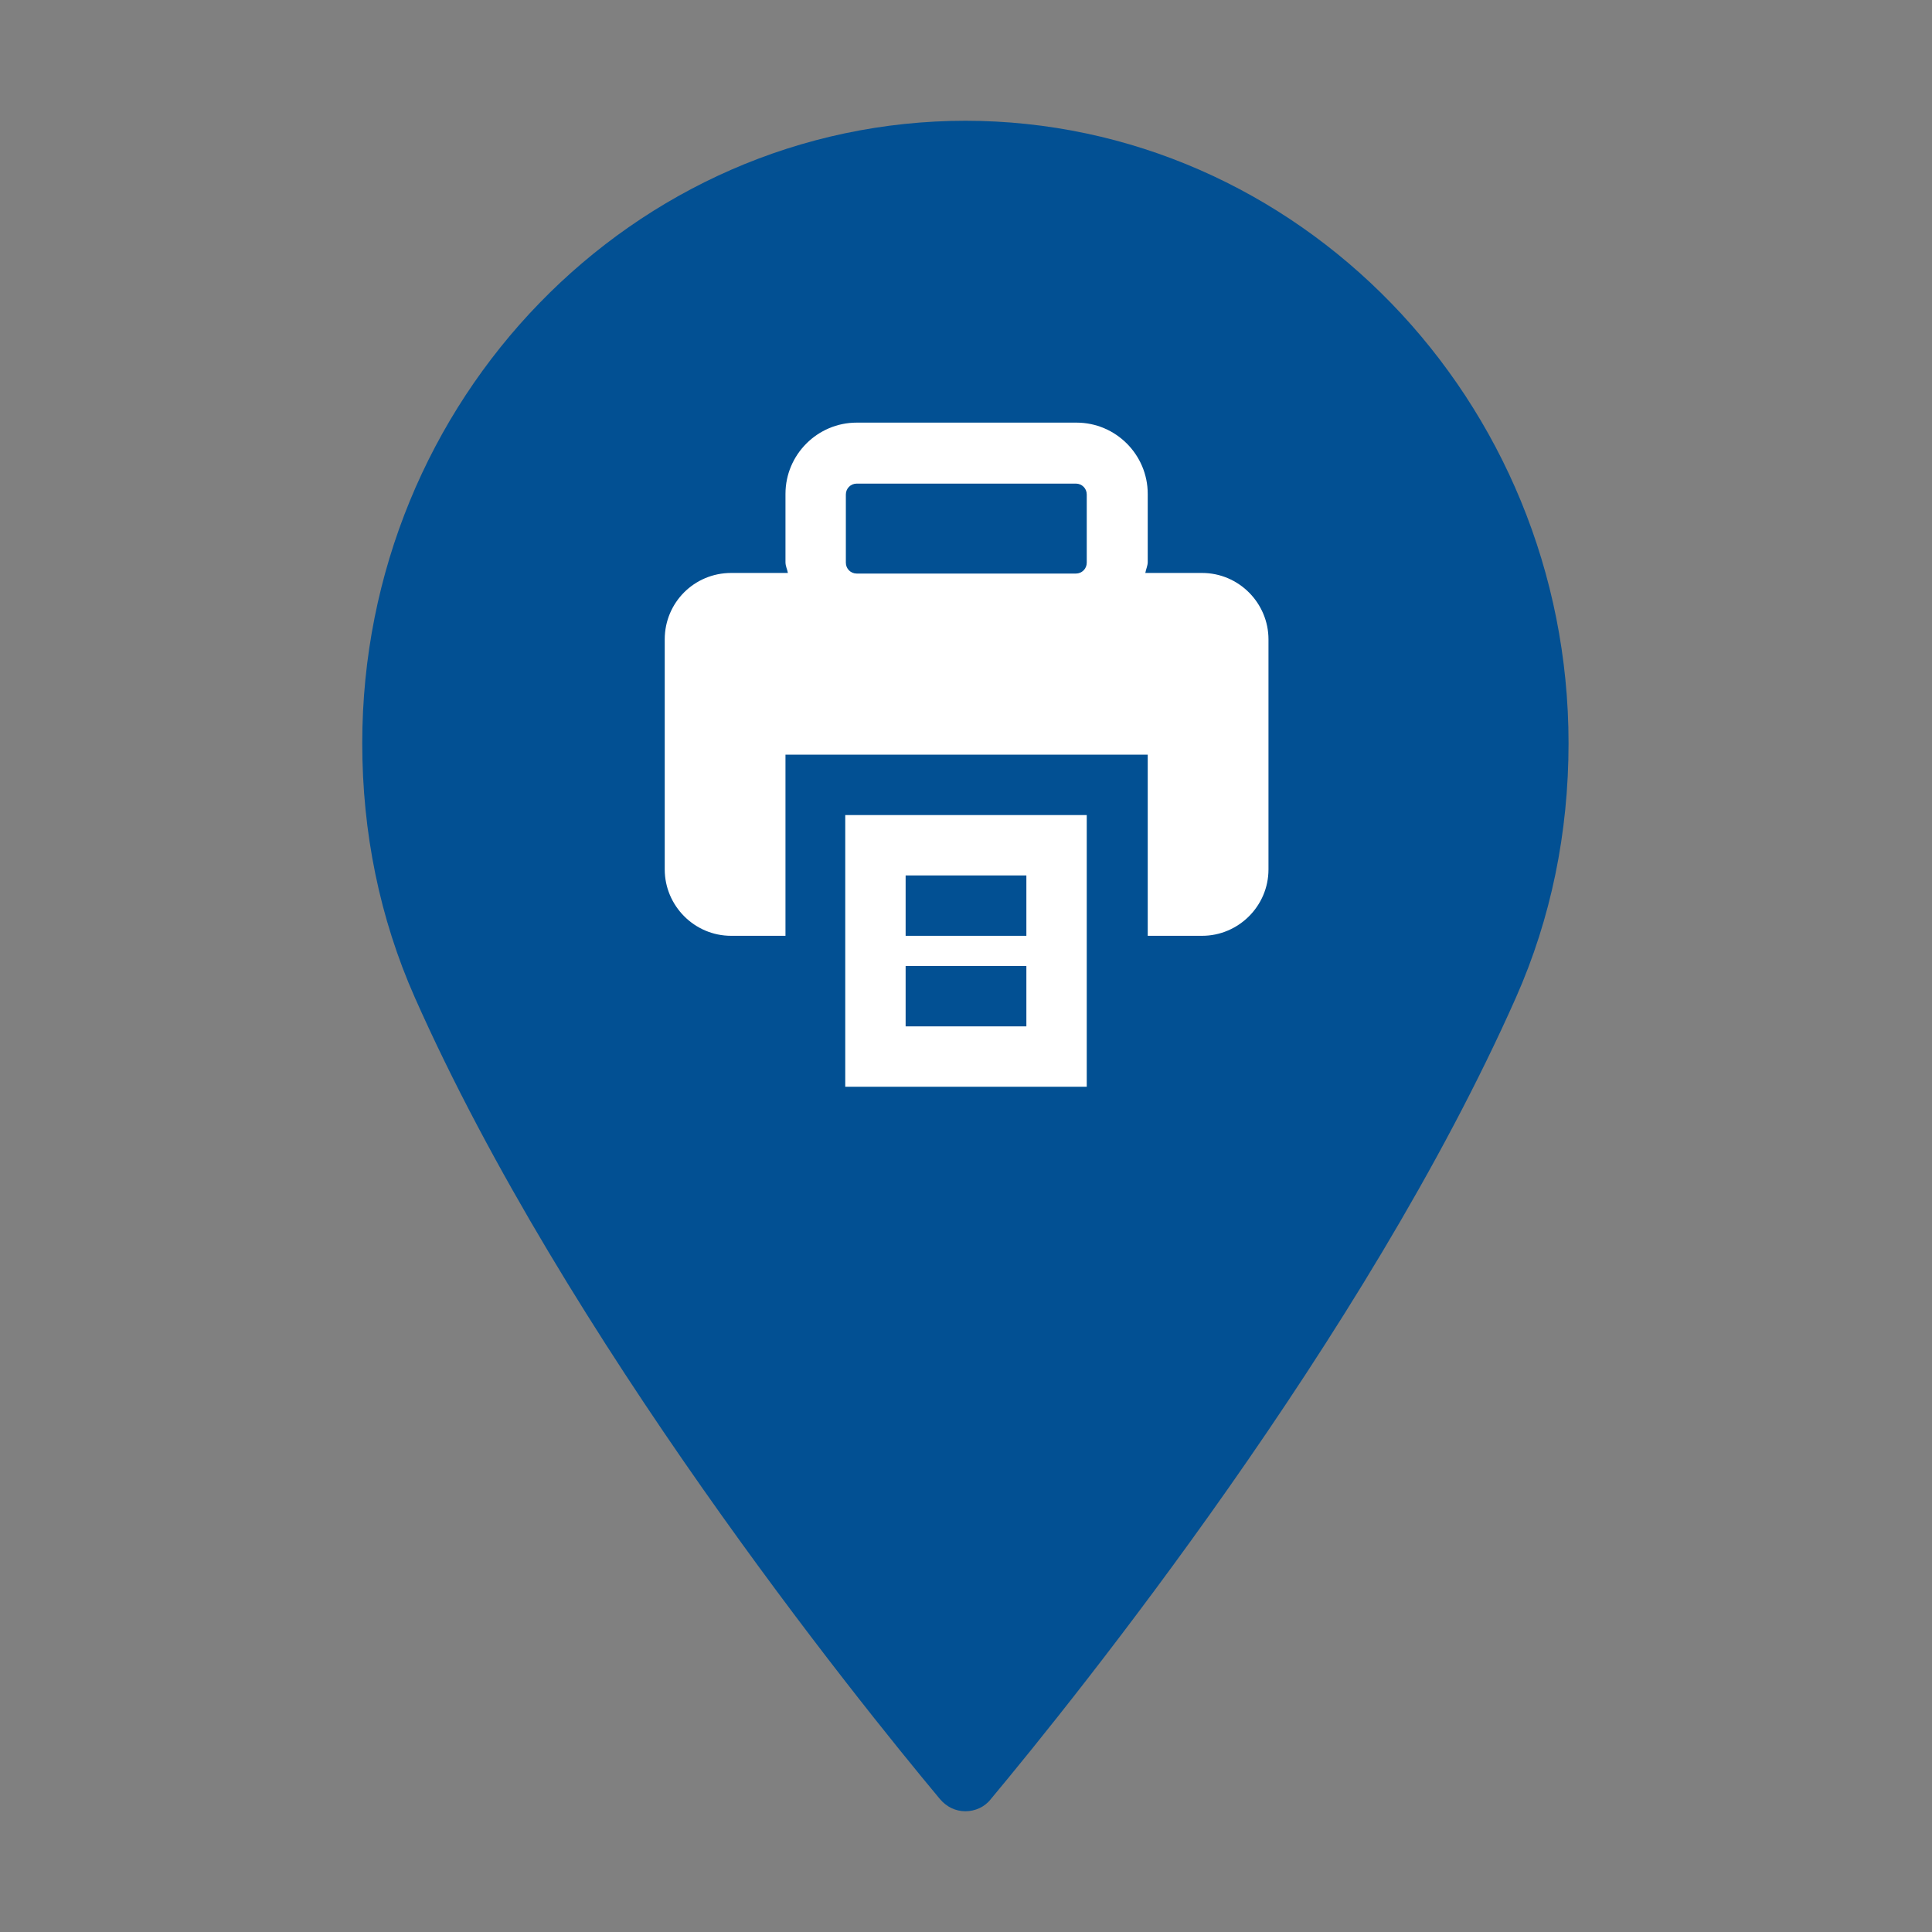
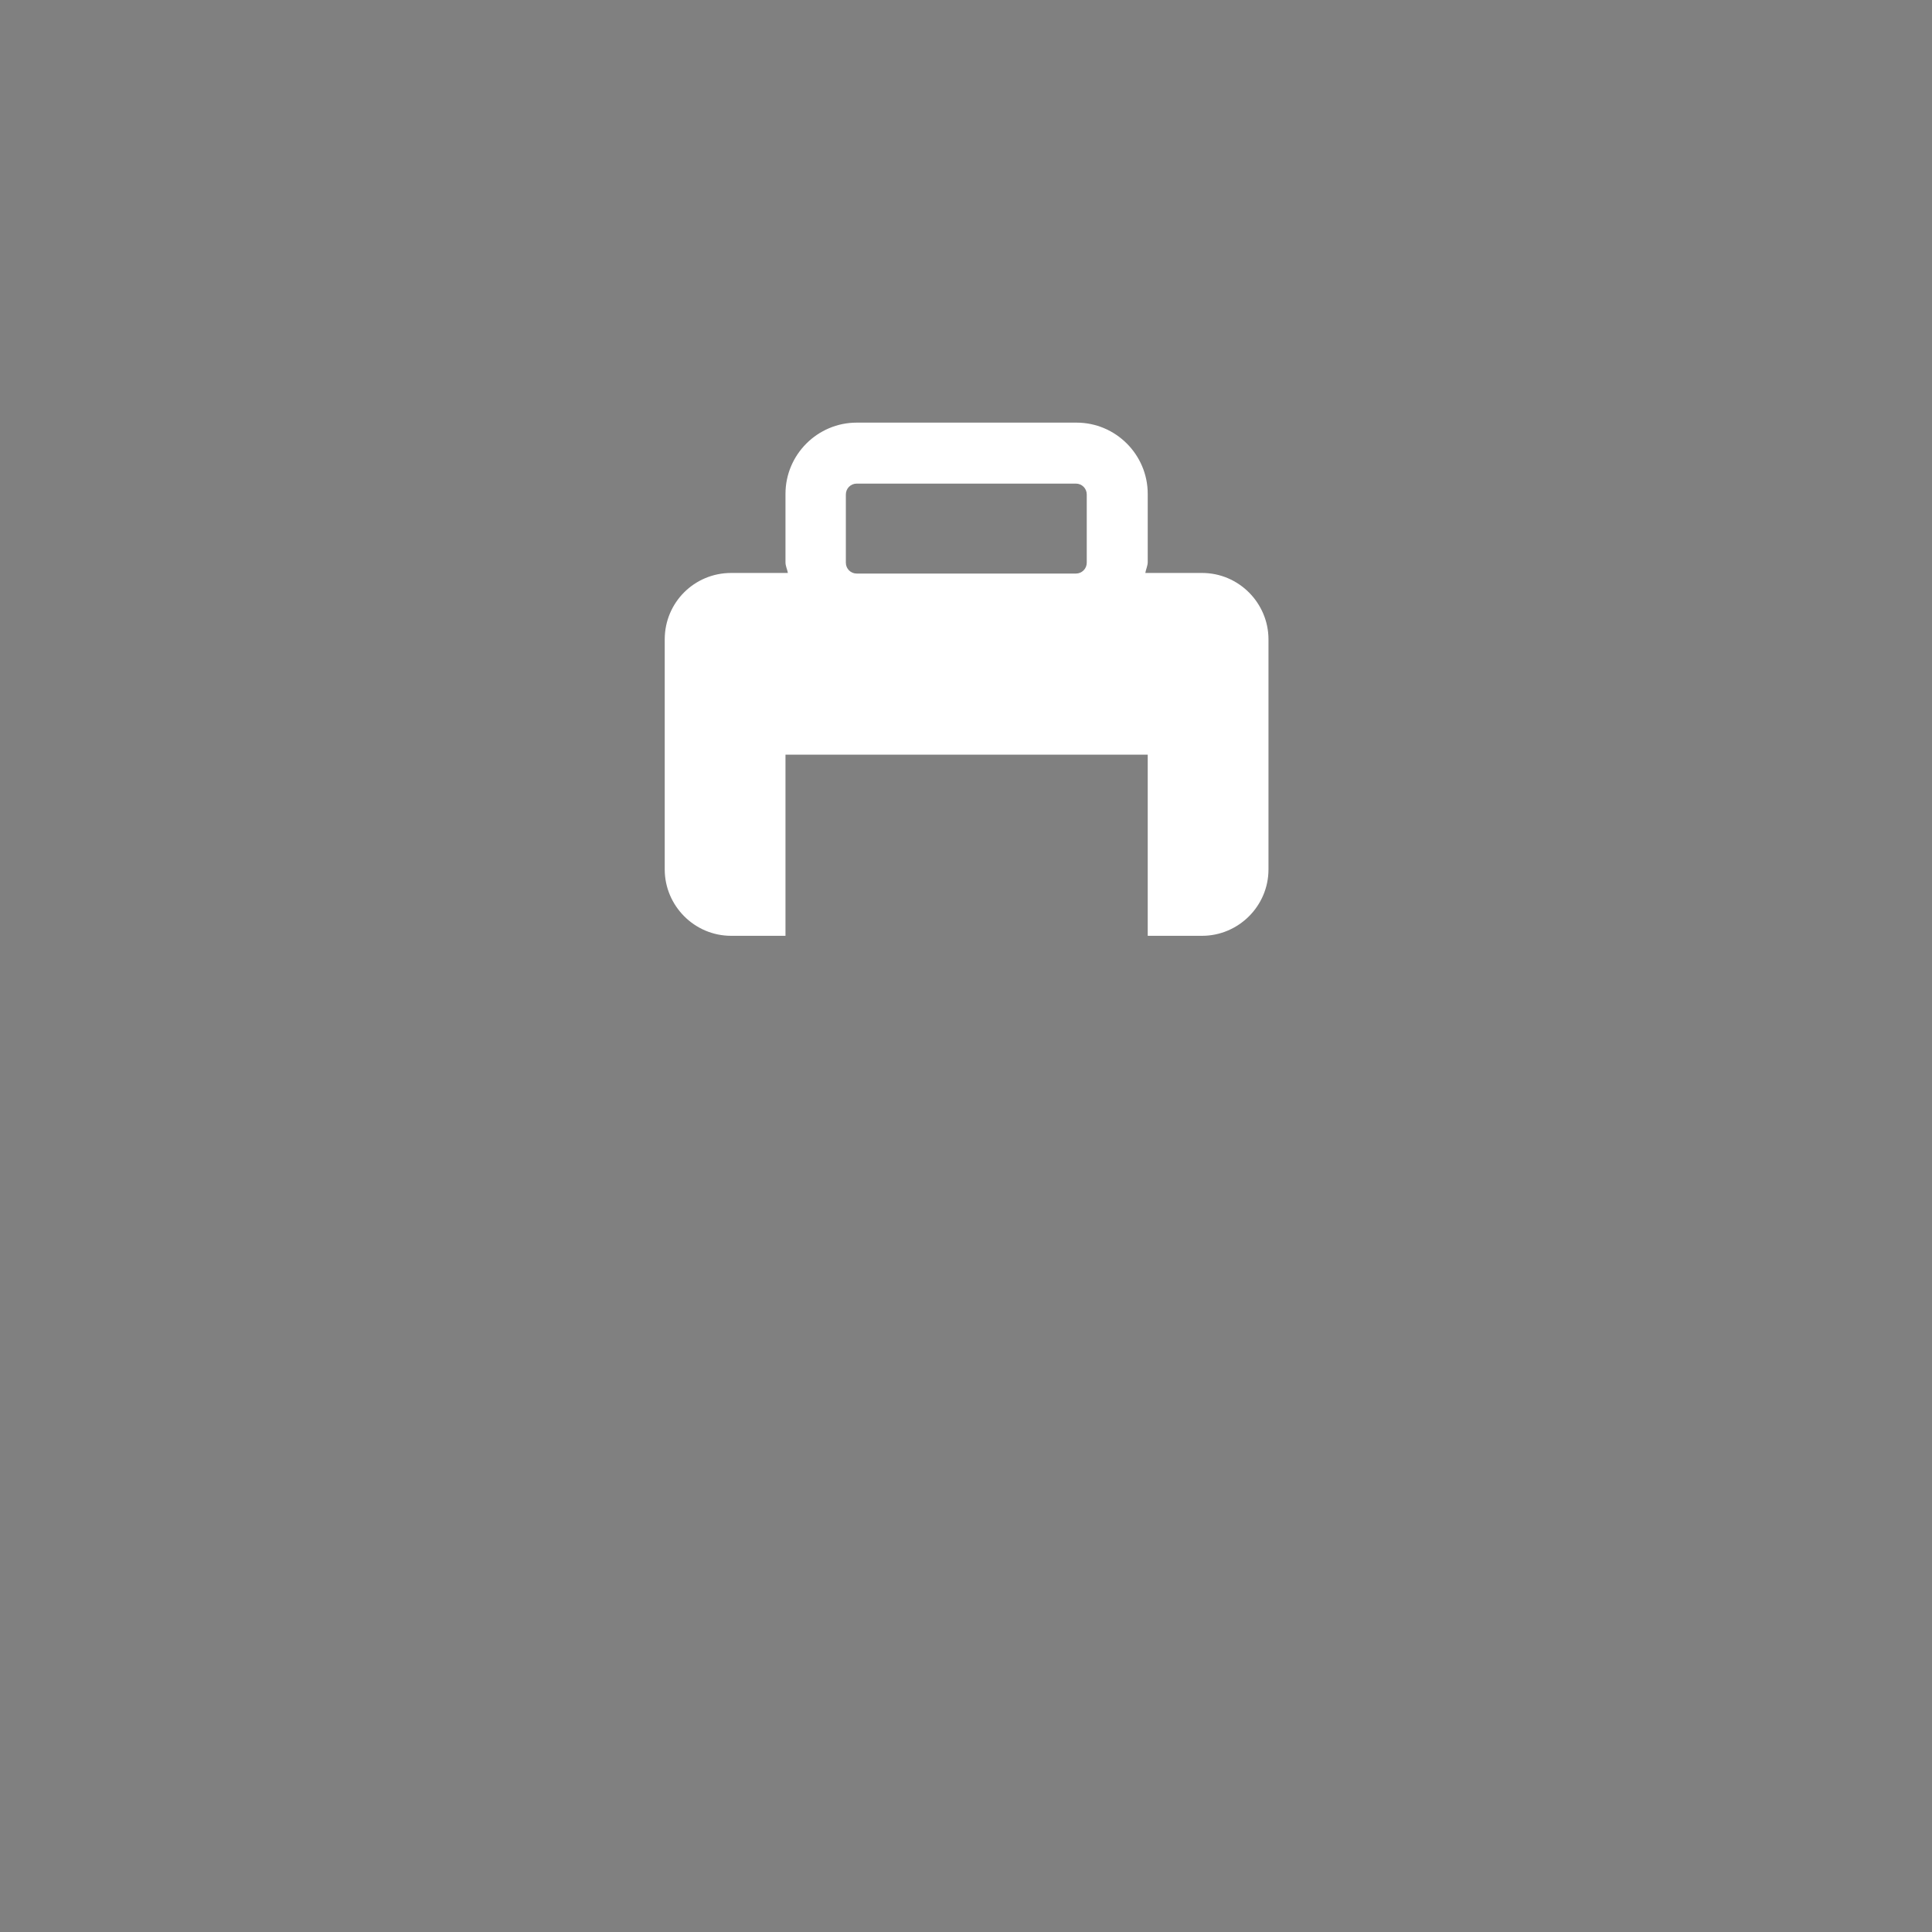
<svg xmlns="http://www.w3.org/2000/svg" id="reparaturführer" viewBox="0 0 32 32">
  <rect x="0" y="0" width="32" height="32" fill="#808080" stroke="none" />
  <defs>
    <style>.cls-1{fill:#025093;}.cls-2{fill:#fff;}</style>
  </defs>
-   <path id="poi" class="cls-1" d="M16,2c-5.51,0-10,4.62-10,10.31,0,1.48,.29,2.9,.87,4.21,2.5,5.64,7.29,11.59,8.7,13.28,.11,.13,.26,.2,.42,.2s.32-.07,.42-.2c1.41-1.69,6.2-7.64,8.7-13.28,.58-1.31,.87-2.73,.87-4.21,0-5.68-4.49-10.31-10-10.31Z" />
  <g>
    <g>
      <path class="cls-2" d="M19.5,15v-3h-7v3h-.4c-.33,0-.6-.27-.6-.6v-3.81c0-.33,.27-.6,.6-.6h1.53l-.06-.41c.11,.24,.35,.41,.63,.41h3.63c.28,0,.52-.17,.63-.41l-.06,.41h1.53c.33,0,.6,.27,.6,.6v3.81c0,.33-.27,.6-.6,.6h-.4Zm-1-6.82c0-.38-.31-.68-.68-.68h-3.63c-.38,0-.68,.31-.68,.68,0-.38,.31-.68,.68-.68h3.63c.38,0,.68,.31,.68,.68Z" />
      <path class="cls-2" d="M19.9,10.5c.05,0,.1,.04,.1,.1v.9H12v-.9c0-.05,.04-.1,.1-.1h7.81m-2.09-3.5h-3.63c-.65,0-1.18,.53-1.18,1.18v1.13c0,.07,.03,.12,.04,.18h-.94c-.61,0-1.1,.49-1.1,1.1v3.81c0,.6,.49,1.1,1.1,1.1h.9v-3h6v3h.9c.6,0,1.1-.49,1.1-1.1v-3.81c0-.6-.49-1.1-1.1-1.1h-.94c.01-.06,.04-.12,.04-.18v-1.13c0-.65-.53-1.18-1.18-1.18h0Zm-3.63,2.5c-.1,0-.18-.08-.18-.18v-1.13c0-.1,.08-.18,.18-.18h3.63c.1,0,.18,.08,.18,.18v1.13c0,.1-.08,.18-.18,.18h-3.63Z" />
    </g>
-     <path class="cls-2" d="M14,13.5v4.5h4v-4.5h-4Zm3,3.5h-2v-1h2v1Zm0-1.5h-2v-1h2v1Z" />
  </g>
</svg>